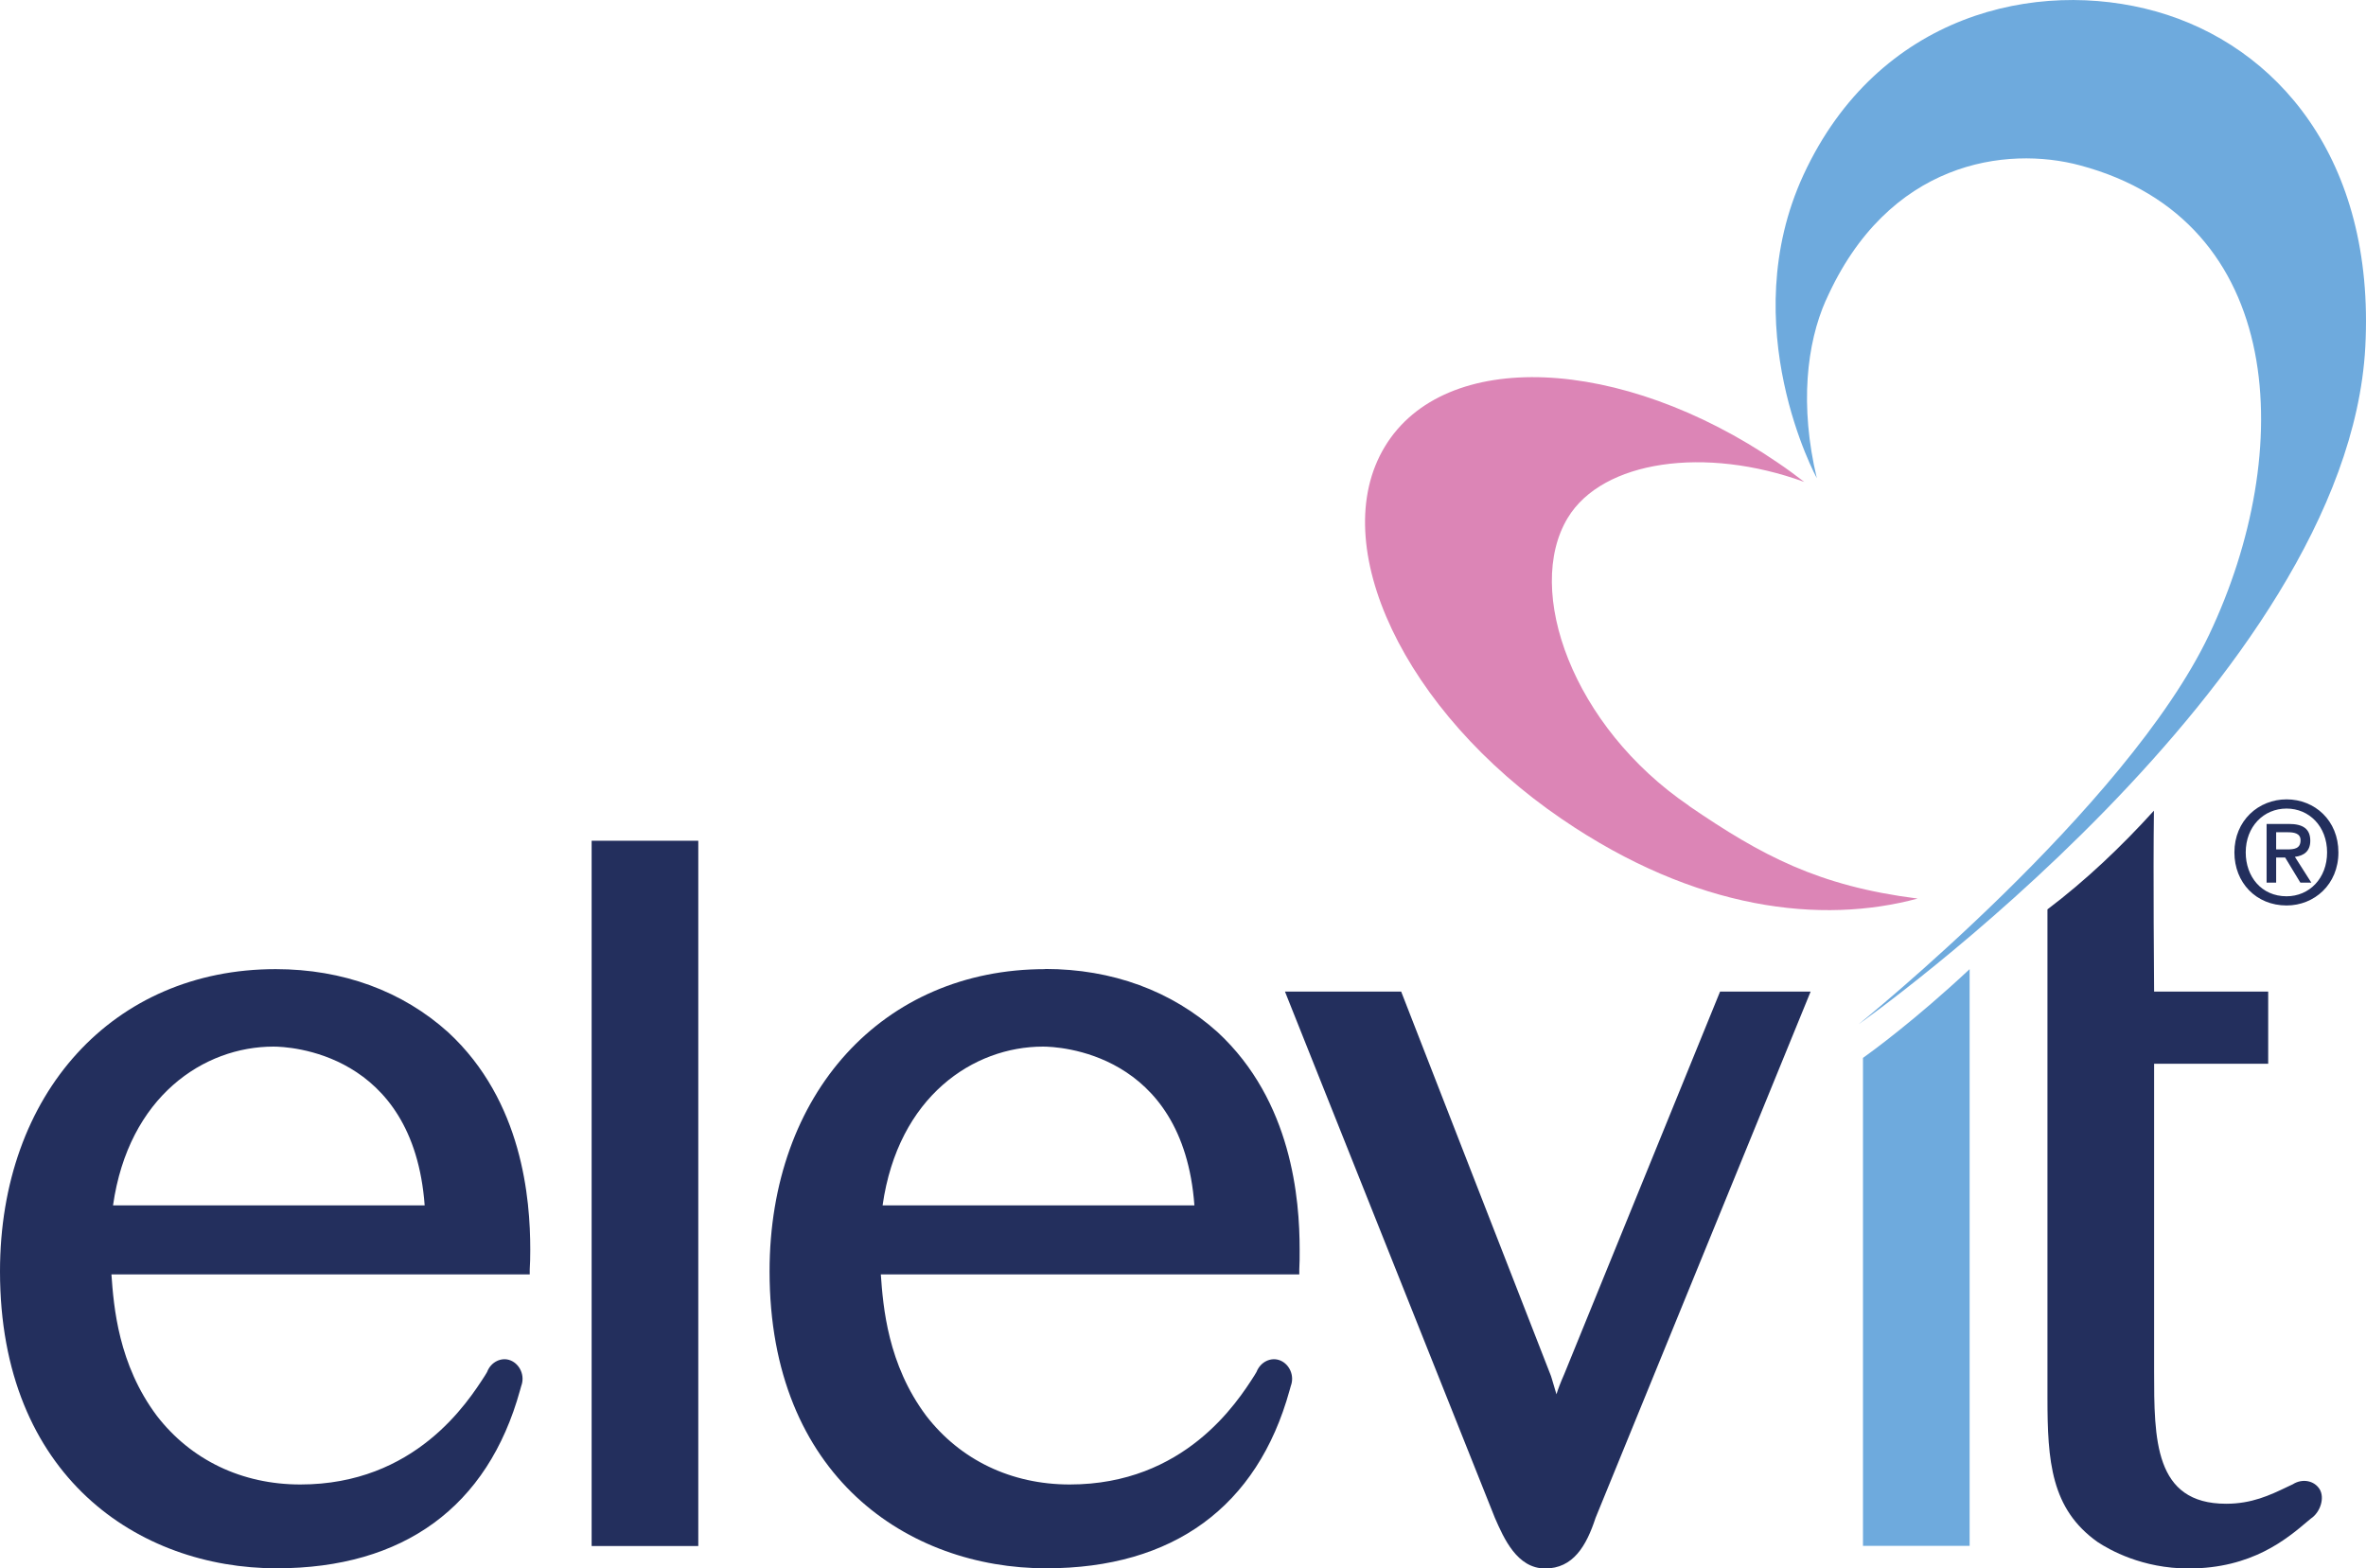
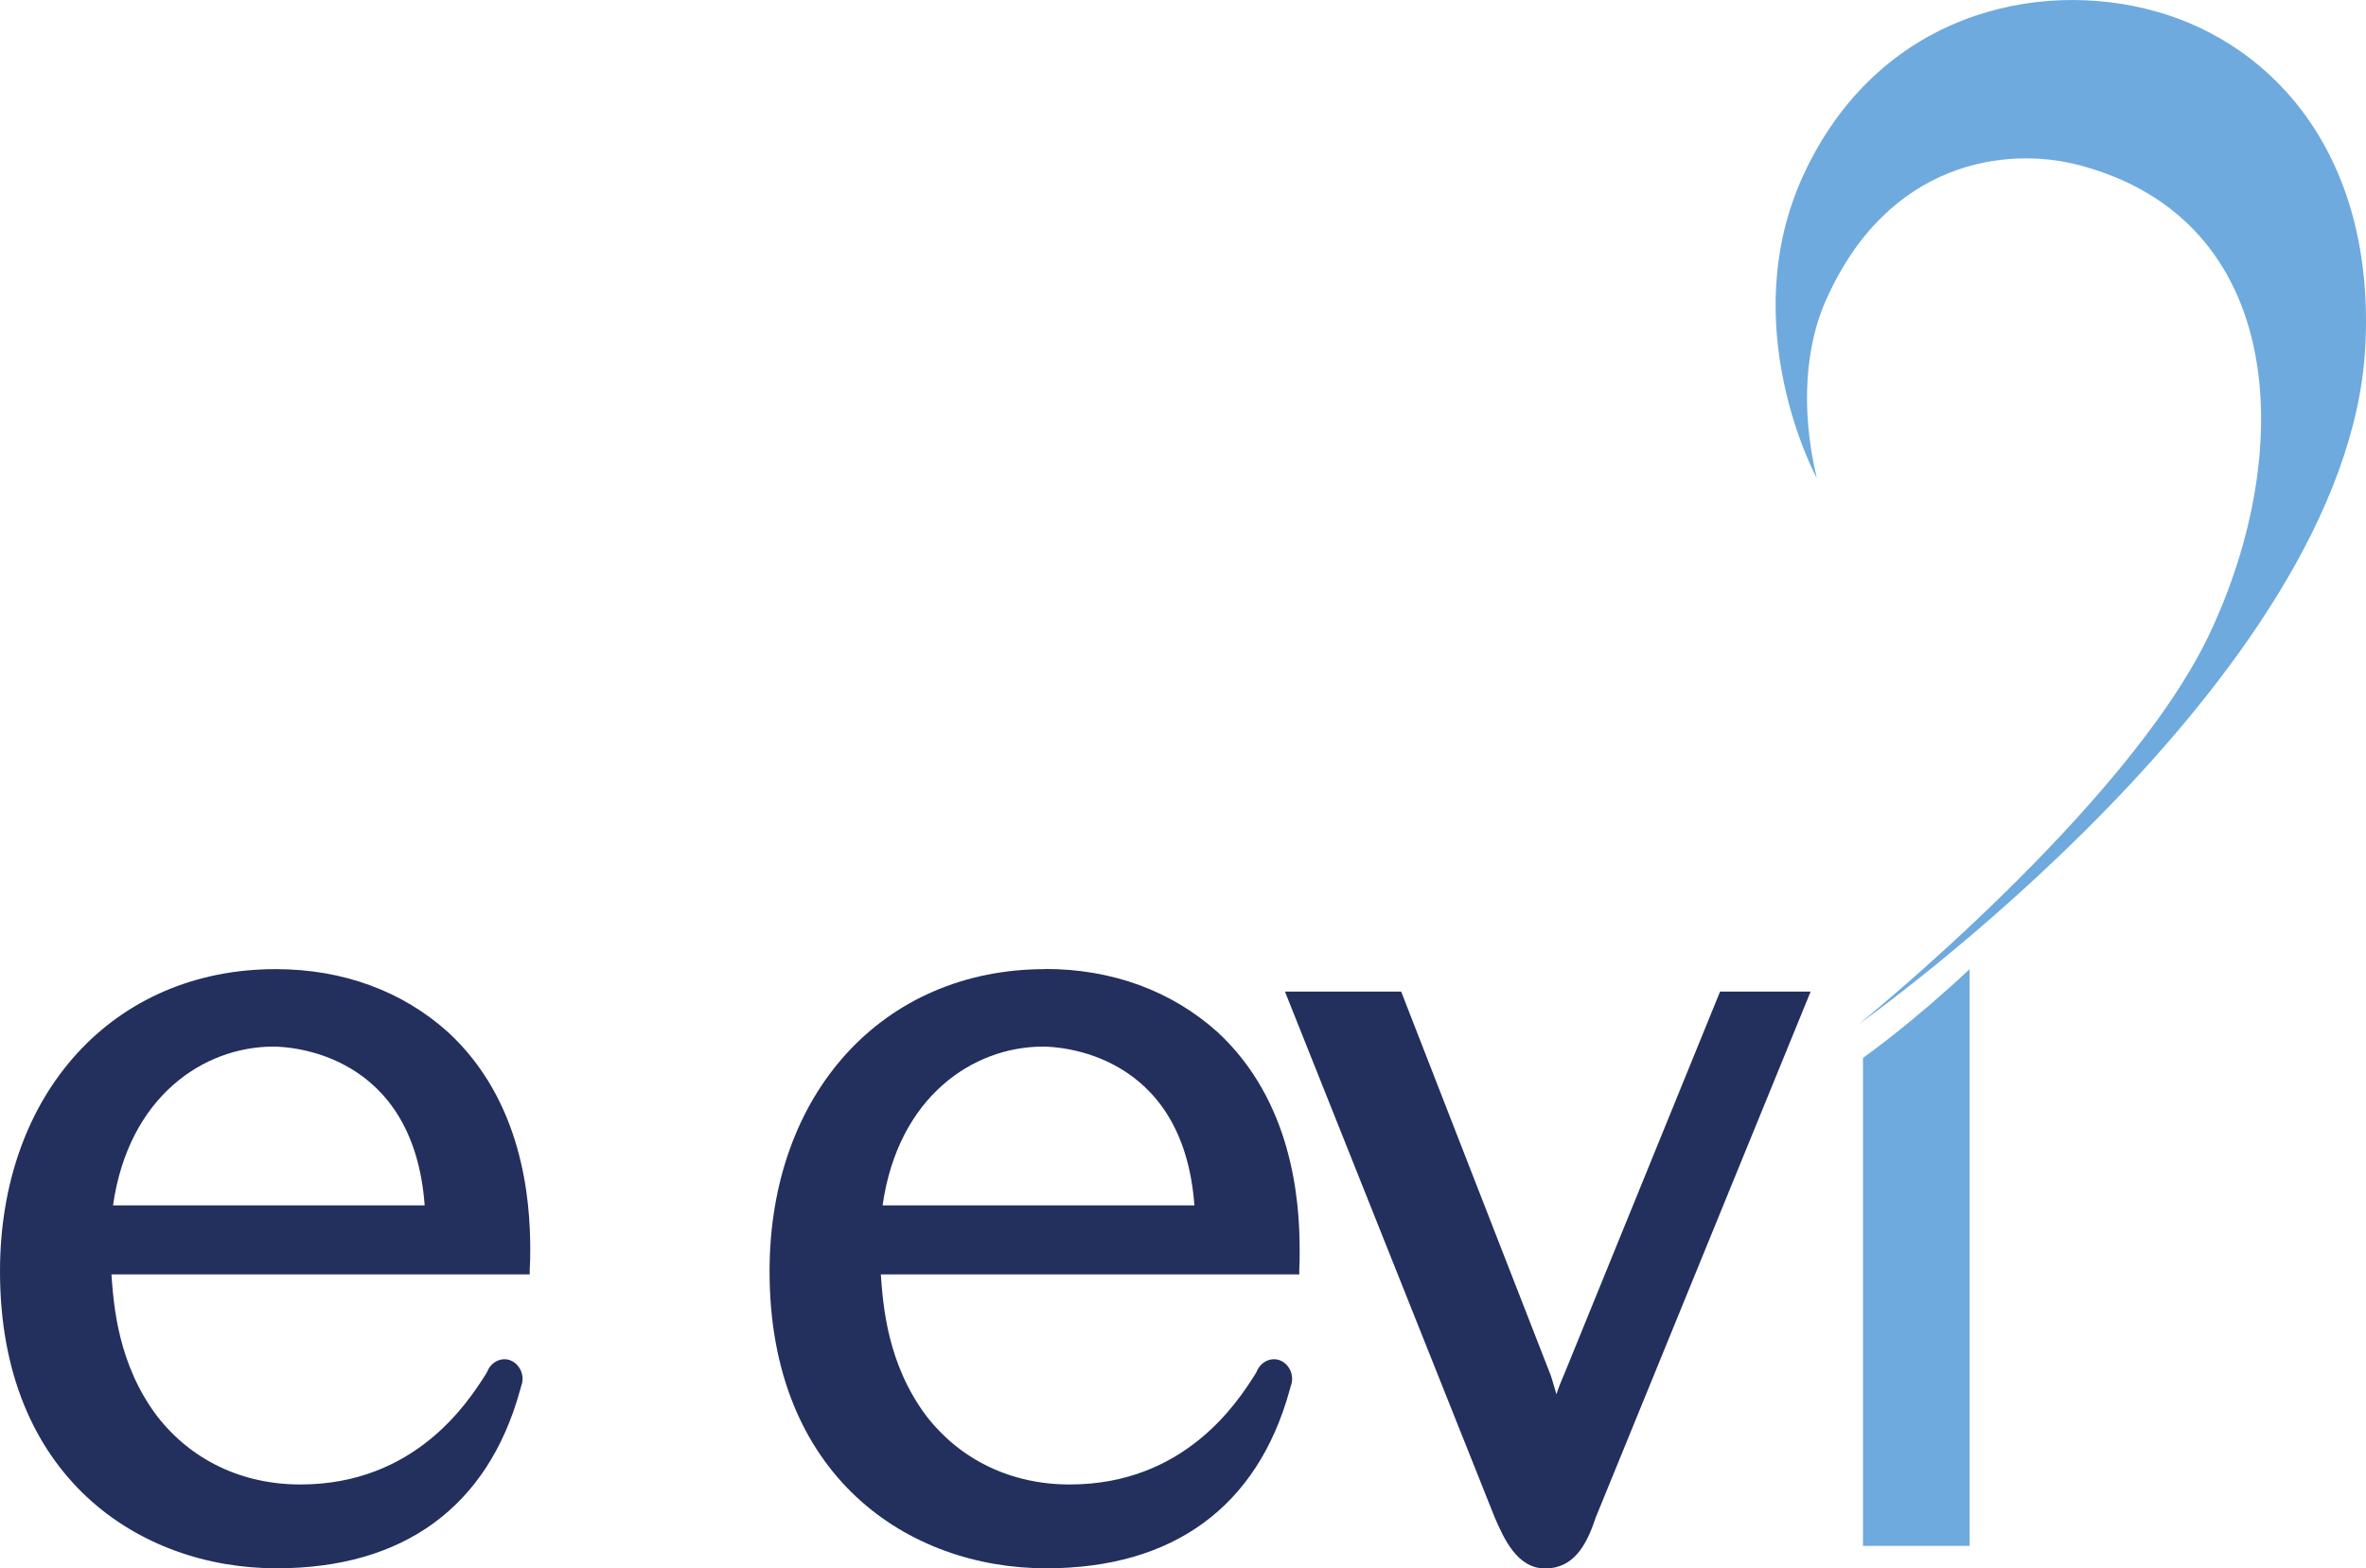
<svg xmlns="http://www.w3.org/2000/svg" id="Layer_2" data-name="Layer 2" viewBox="0 0 133.77 88.68">
  <defs>
    <style>
      .cls-1 {
        fill: #6eaadd;
      }

      .cls-2 {
        fill: #dc85b6;
      }

      .cls-3 {
        fill: #232f5d;
      }
    </style>
  </defs>
  <g id="Ebene_1" data-name="Ebene 1">
-     <path class="cls-2" d="M95.49,45.56c-6.57-4.47-9.33-12.18-6.85-16.28,1.97-3.25,7.77-4.07,13.37-2.03-.48-.37-.98-.74-1.5-1.09-8.89-6.07-18.84-6.48-22.21-.91-3.37,5.56,1.1,14.99,10,21.06,7.6,5.19,14.7,5.96,20.12,4.5-5.62-.71-8.82-2.43-12.93-5.24" />
    <path class="cls-3" d="M90.21,85.83c-.52,1.59-1.27,2.86-2.85,2.86s-2.33-1.69-2.84-2.86l-11.87-29.76h6.57s8.45,21.7,8.46,21.71l.04.12s.14.47.28.94c.09-.29.22-.64.44-1.14l8.81-21.63h5.12l-12.16,29.76" />
-     <path class="cls-3" d="M129.28,51.2c-1.72,0-2.95-1.29-2.95-3,0-1.8,1.36-3,2.95-3s2.93,1.19,2.93,3-1.36,3-2.93,3ZM129.28,45.72c-1.3,0-2.31,1.02-2.31,2.48,0,1.36.88,2.48,2.31,2.48,1.28,0,2.29-1.01,2.29-2.48s-1.01-2.48-2.29-2.48ZM128.69,49.91h-.54v-3.32h1.26c.8,0,1.21.28,1.21.95,0,.6-.37.85-.87.91l.93,1.46h-.62l-.86-1.42h-.51v1.42ZM129.3,48.03c.41,0,.77-.04.77-.52,0-.4-.39-.45-.72-.45h-.66v.97h.61Z" />
-     <path class="cls-3" d="M129.65,83.92l-.34.16c-.98.47-2,.95-3.45.95-4.07,0-4.07-3.65-4.07-7.51v-17.37h6.45v-4.08h-6.45c0-.5-.06-6.5-.01-10.23-1.83,2.02-3.86,3.95-6.02,5.58v27.61c0,3.6.2,6.29,2.83,8.16.68.45,2.53,1.5,5.15,1.5,3.58,0,5.55-1.67,6.73-2.67l.18-.15c.53-.35.8-1.16.5-1.66-.31-.5-.99-.62-1.52-.28" />
    <path class="cls-3" d="M59.09,54.8c-9.17,0-15.58,7.03-15.58,17.09,0,11.6,7.85,16.79,15.64,16.79,7.18,0,11.94-3.48,13.76-10.06l.07-.25c.22-.58-.07-1.22-.59-1.44-.53-.22-1.13.08-1.35.65l-.12.2c-.97,1.52-3.95,6.16-10.44,6.16-3.3,0-6.18-1.38-8.11-3.88-2.18-2.91-2.44-6.16-2.57-8h23.66v-.28c.02-.3.02-.68.02-1.12,0-2.85-.43-8.39-4.63-12.29-2.6-2.34-5.97-3.58-9.76-3.58M49.9,68.16c.88-6.18,5.15-8.98,9.07-8.98.82,0,7.92.27,8.56,8.98h-17.63Z" />
-     <rect class="cls-3" x="33.45" y="47.54" width="6.03" height="39.88" />
    <path class="cls-3" d="M15.58,54.8c-9.17,0-15.58,7.03-15.58,17.09,0,11.6,7.85,16.79,15.64,16.79,7.18,0,11.94-3.48,13.76-10.06l.07-.25c.22-.58-.07-1.22-.59-1.44-.52-.22-1.13.08-1.34.65l-.12.2c-.98,1.52-3.95,6.16-10.44,6.16-3.3,0-6.18-1.38-8.11-3.88-2.18-2.91-2.44-6.16-2.57-8h23.65v-.28c.02-.3.03-.68.03-1.12,0-2.85-.43-8.39-4.63-12.28-2.59-2.34-5.97-3.58-9.76-3.58M6.39,68.16c.88-6.18,5.15-8.98,9.07-8.98.82,0,7.91.27,8.55,8.98H6.39Z" />
    <path class="cls-1" d="M103.23,16.98c-1.08,2.44-1.49,5.94-.51,10.06,0,0-4.7-8.61-.75-17.16C106.18.79,115.15-1.25,121.91.65c6.77,1.91,12.39,8.29,11.82,18.98-1.02,18.81-28.64,38.28-28.64,38.28,0,0,15.14-12.2,19.81-22.02,4.93-10.38,4.39-23.42-7.3-26.54-4.14-1.11-10.87-.27-14.37,7.64" />
    <path class="cls-1" d="M111.36,54.8v32.61h-6.03v-27.59c.49-.35,2.94-2.13,6.03-5.02" />
  </g>
</svg>